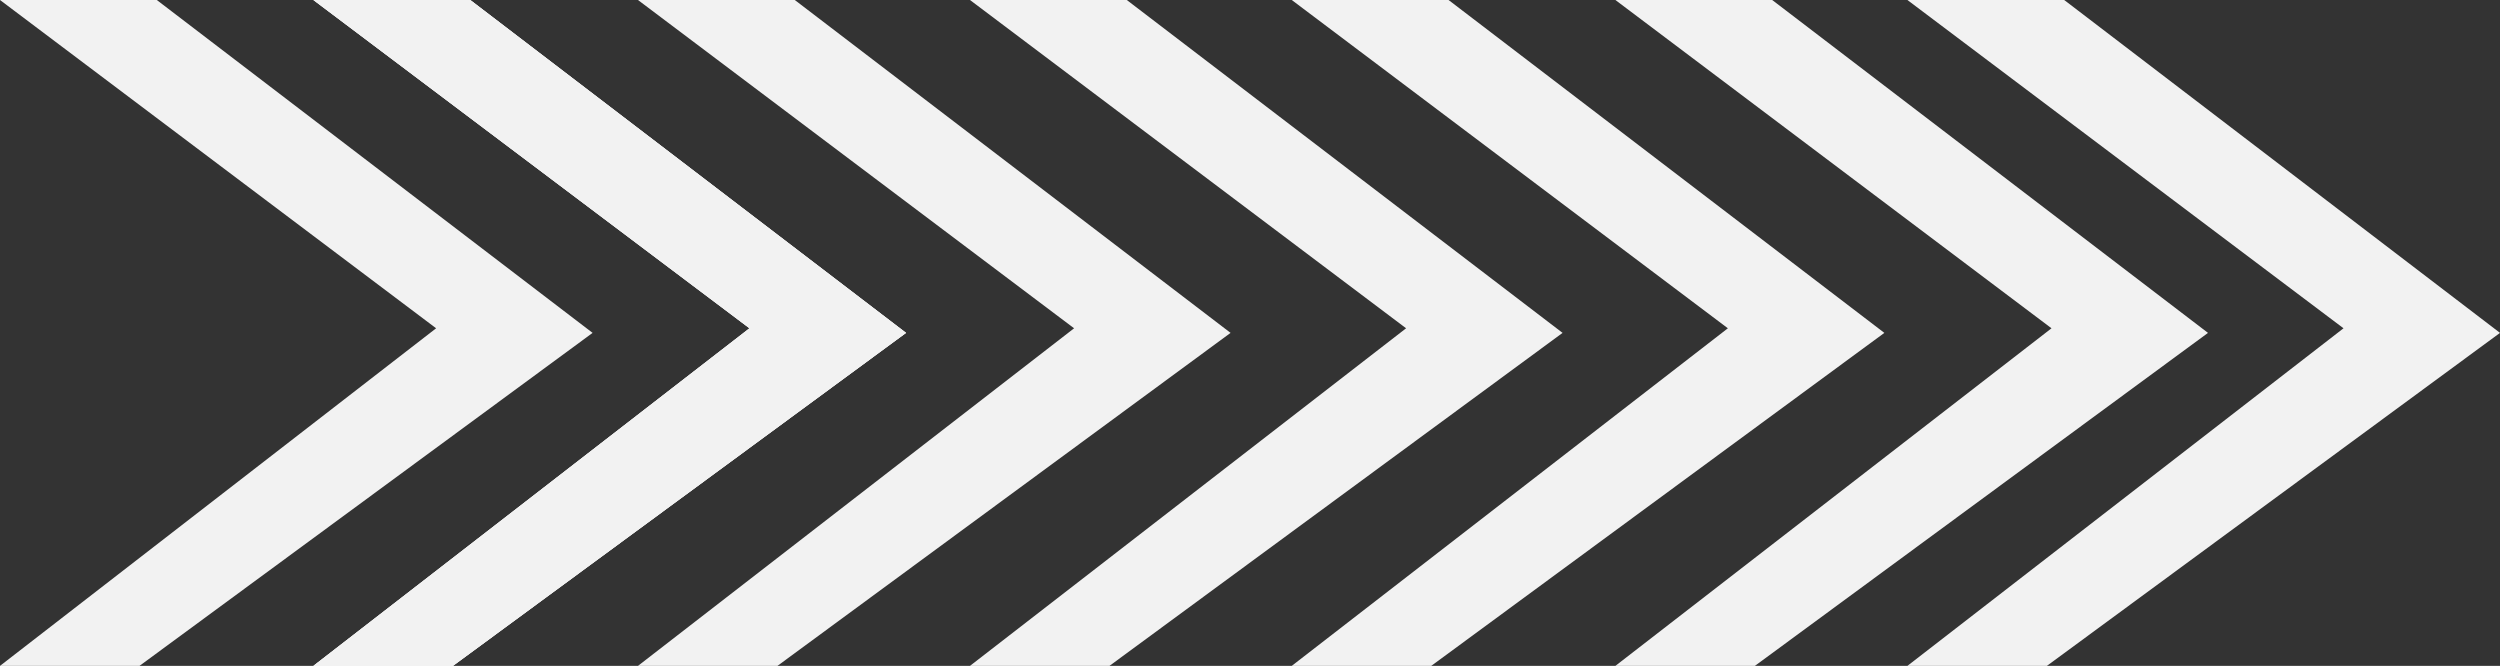
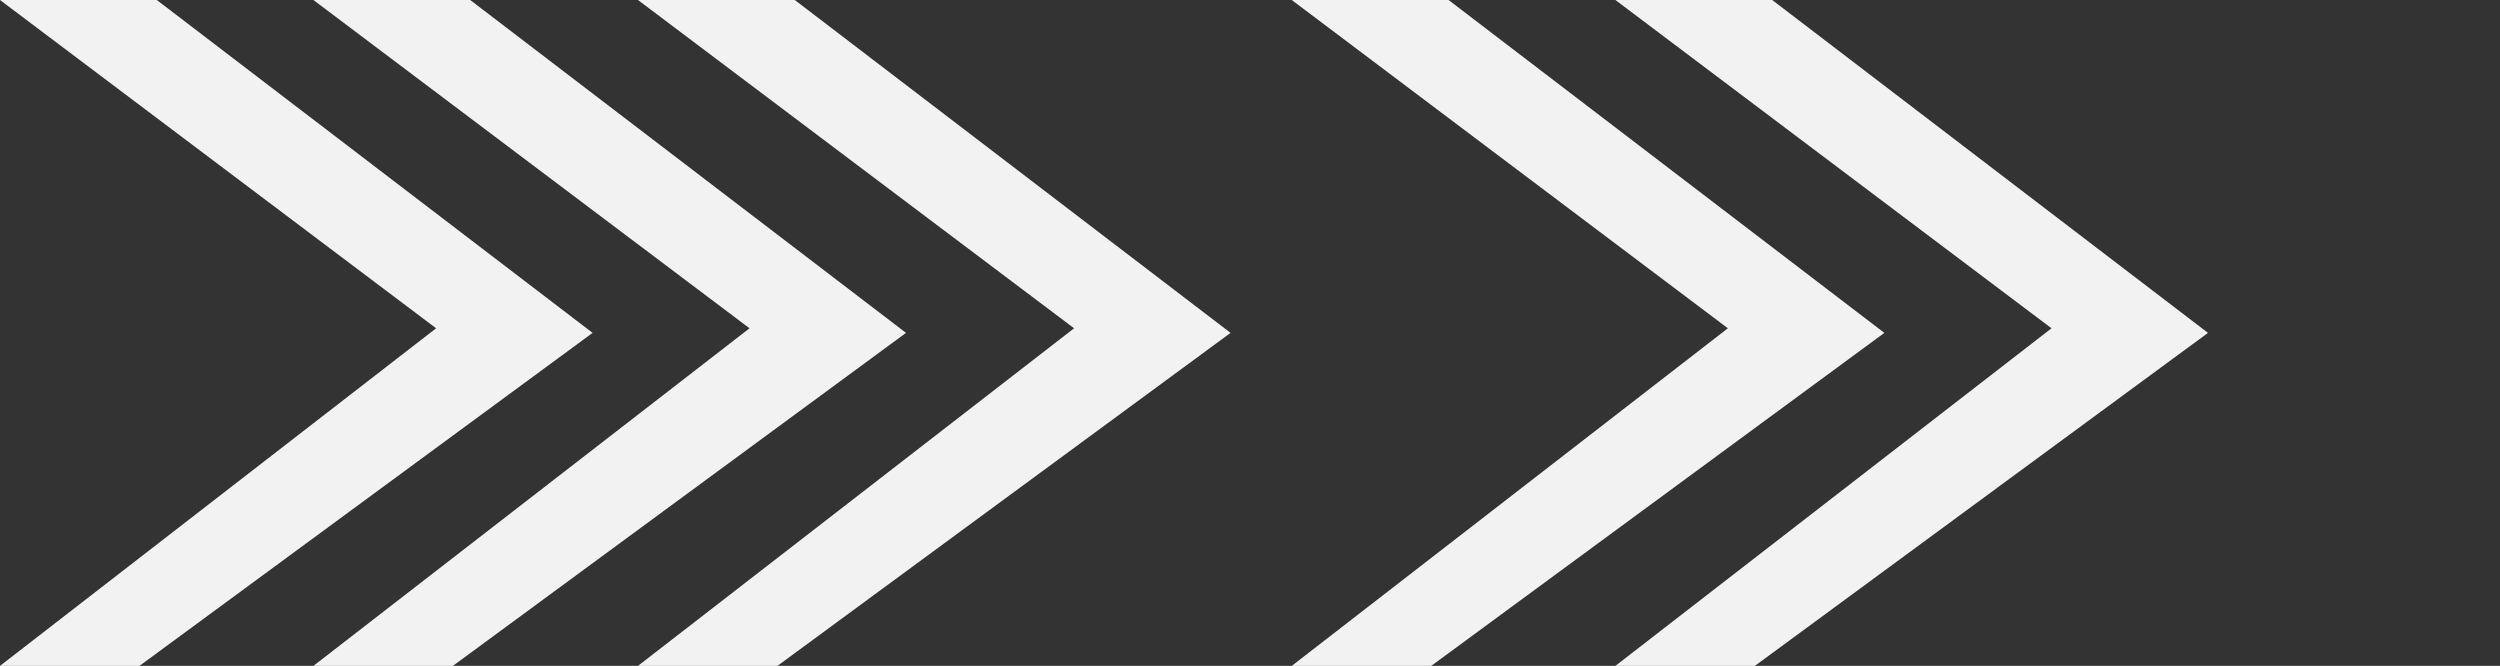
<svg xmlns="http://www.w3.org/2000/svg" viewBox="0 0 2688.21 716">
  <rect x="0" y="0" width="2688.21" height="716" fill="#333333" stroke="none" />
  <defs>
    <style>.cls-1{fill:#f2f2f2;}</style>
  </defs>
  <g id="Ebene_2" data-name="Ebene 2">
    <g id="Ebene_1-2" data-name="Ebene 1">
      <polygon class="cls-1" points="1389 0 1857.95 353 1389 716 1539 716 2026.21 357.94 1557.61 0 1389 0" />
      <polygon class="cls-1" points="1737 0 2205.95 353 1737 716 1887 716 2374.21 357.94 1905.61 0 1737 0" />
-       <polygon class="cls-1" points="2051 0 2519.95 353 2051 716 2201 716 2688.21 357.94 2219.61 0 2051 0" />
-       <polygon class="cls-1" points="337 0 805.95 353 337 716 487 716 974.21 357.94 505.61 0 337 0" />
-       <polygon class="cls-1" points="337 0 805.95 353 337 716 487 716 974.21 357.94 505.61 0 337 0" />
      <polygon class="cls-1" points="337 0 805.95 353 337 716 487 716 974.21 357.94 505.61 0 337 0" />
      <polygon class="cls-1" points="686 0 1154.95 353 686 716 836 716 1323.21 357.94 854.61 0 686 0" />
-       <polygon class="cls-1" points="1043 0 1511.95 353 1043 716 1193 716 1680.21 357.94 1211.61 0 1043 0" />
      <polygon class="cls-1" points="0 0 468.95 353 0 716 150 716 637.21 357.94 168.6 0 0 0" />
    </g>
  </g>
</svg>